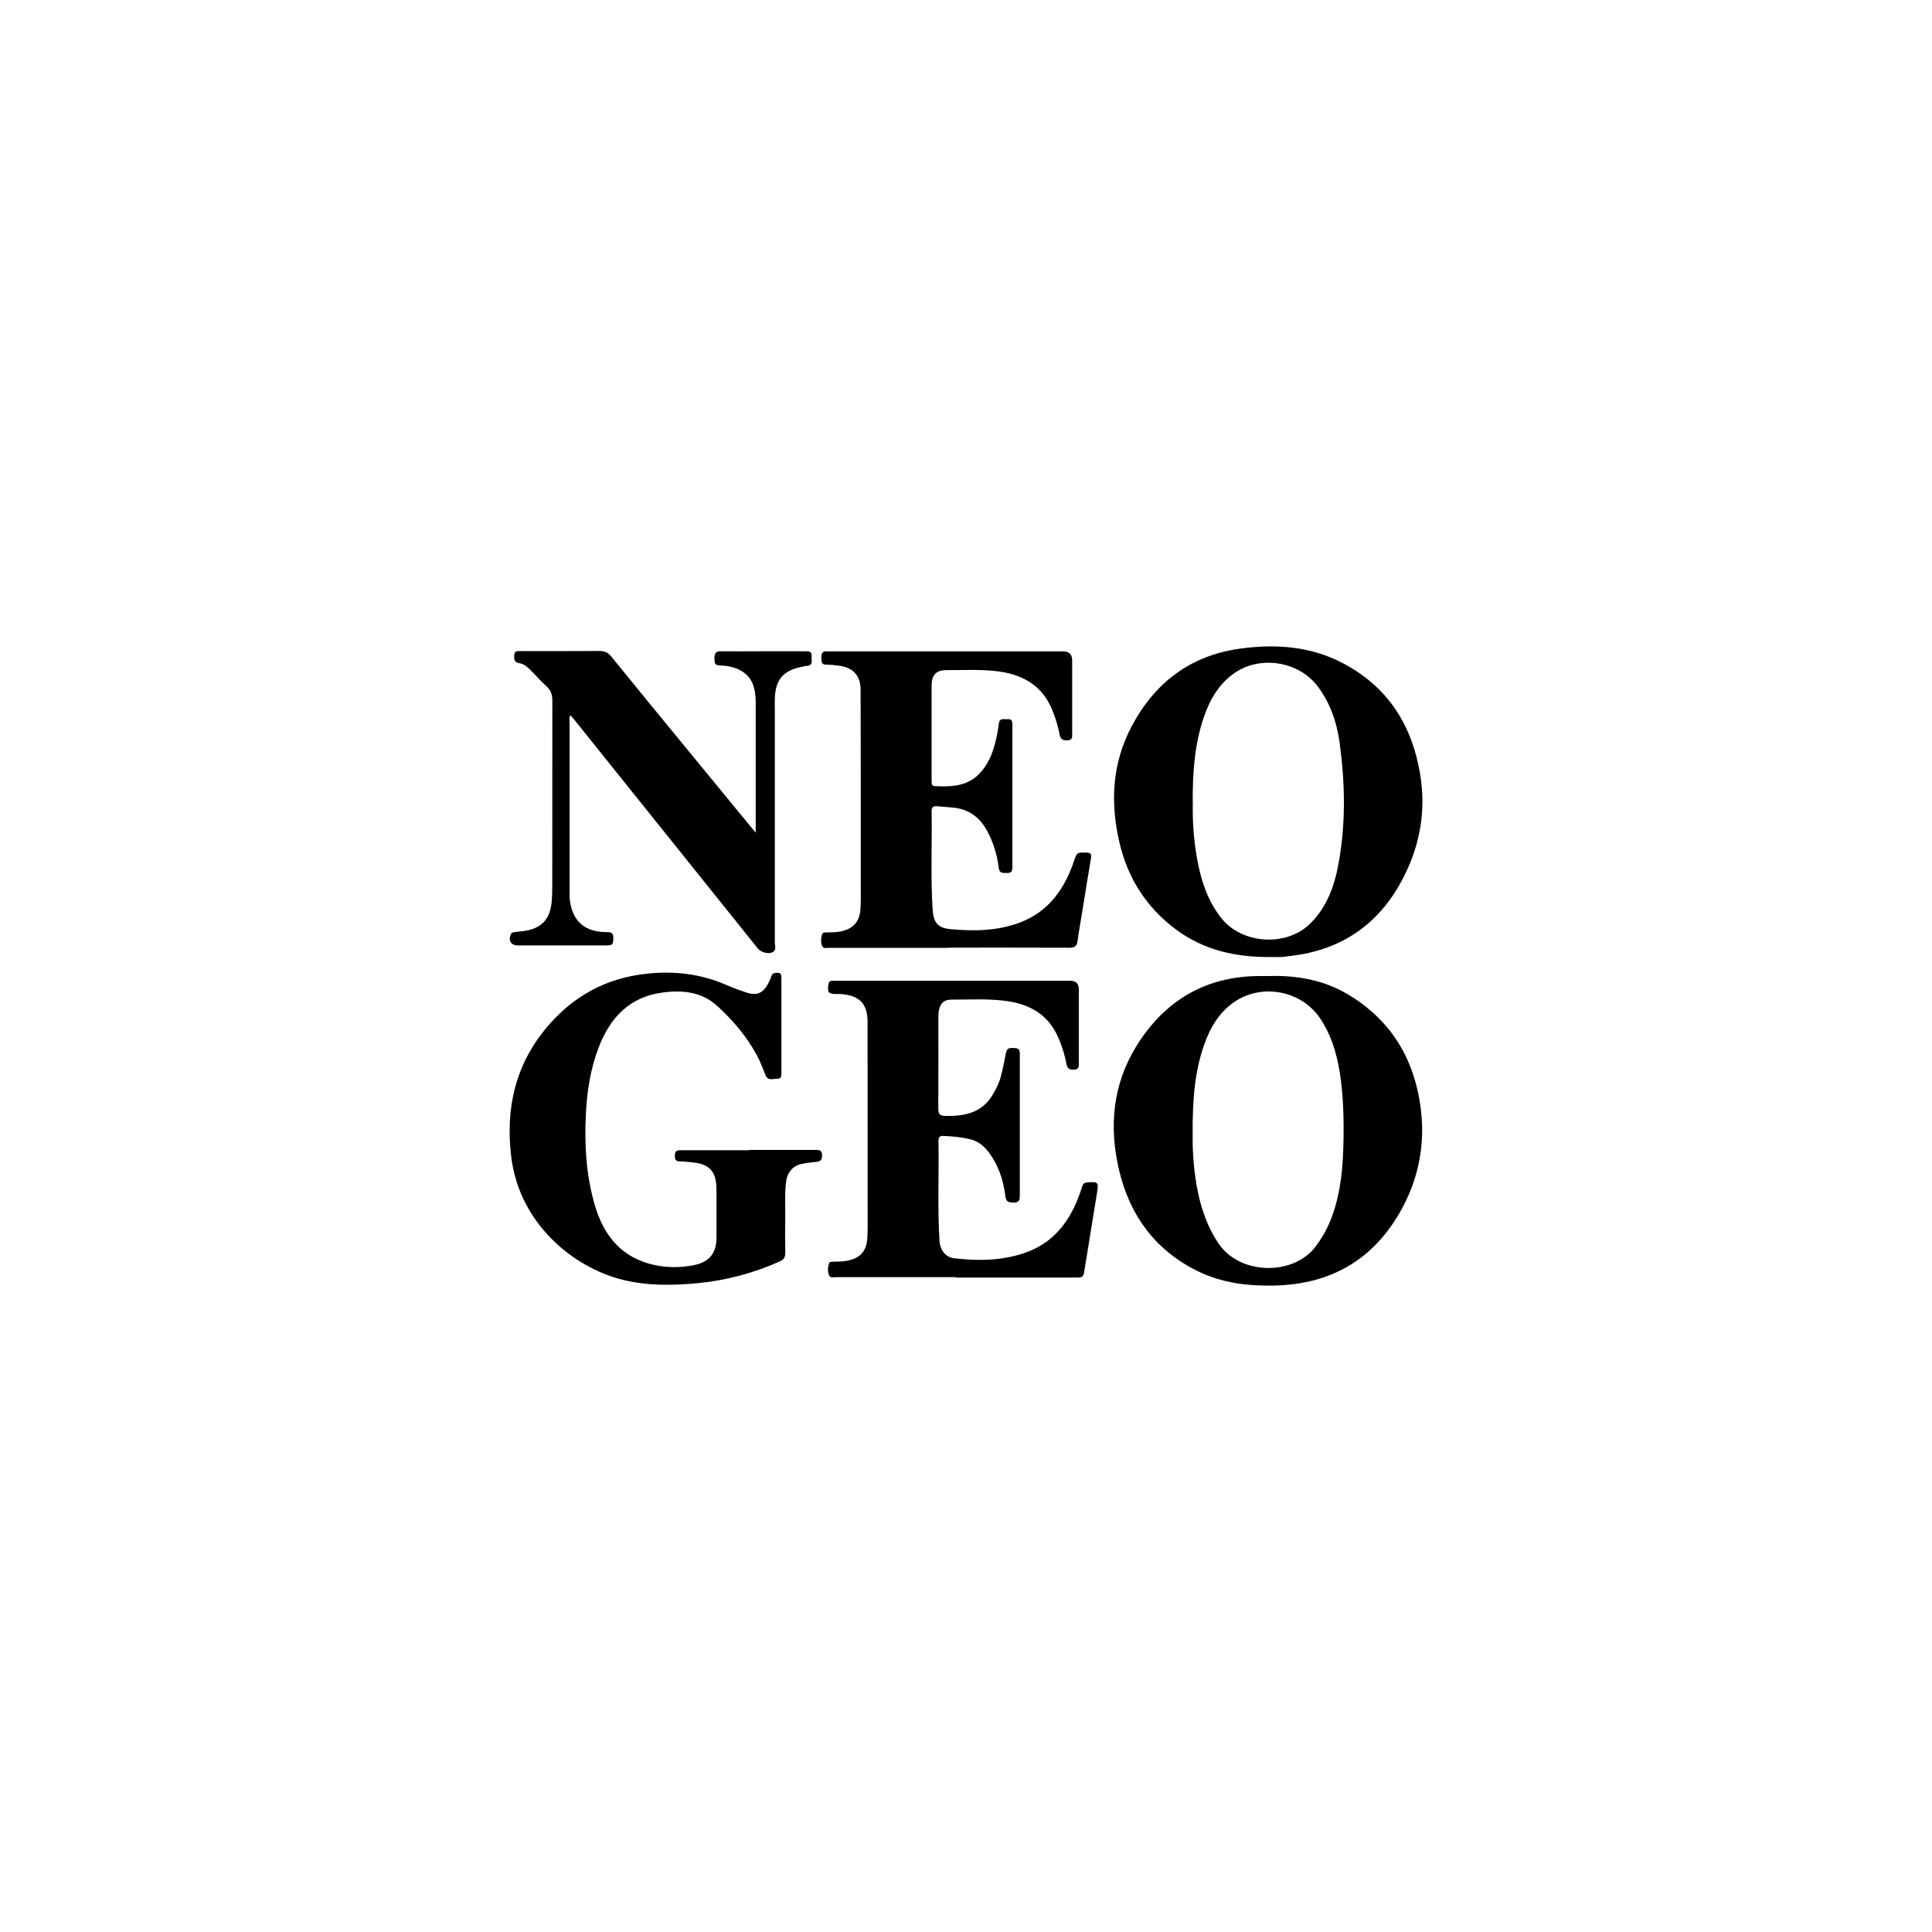
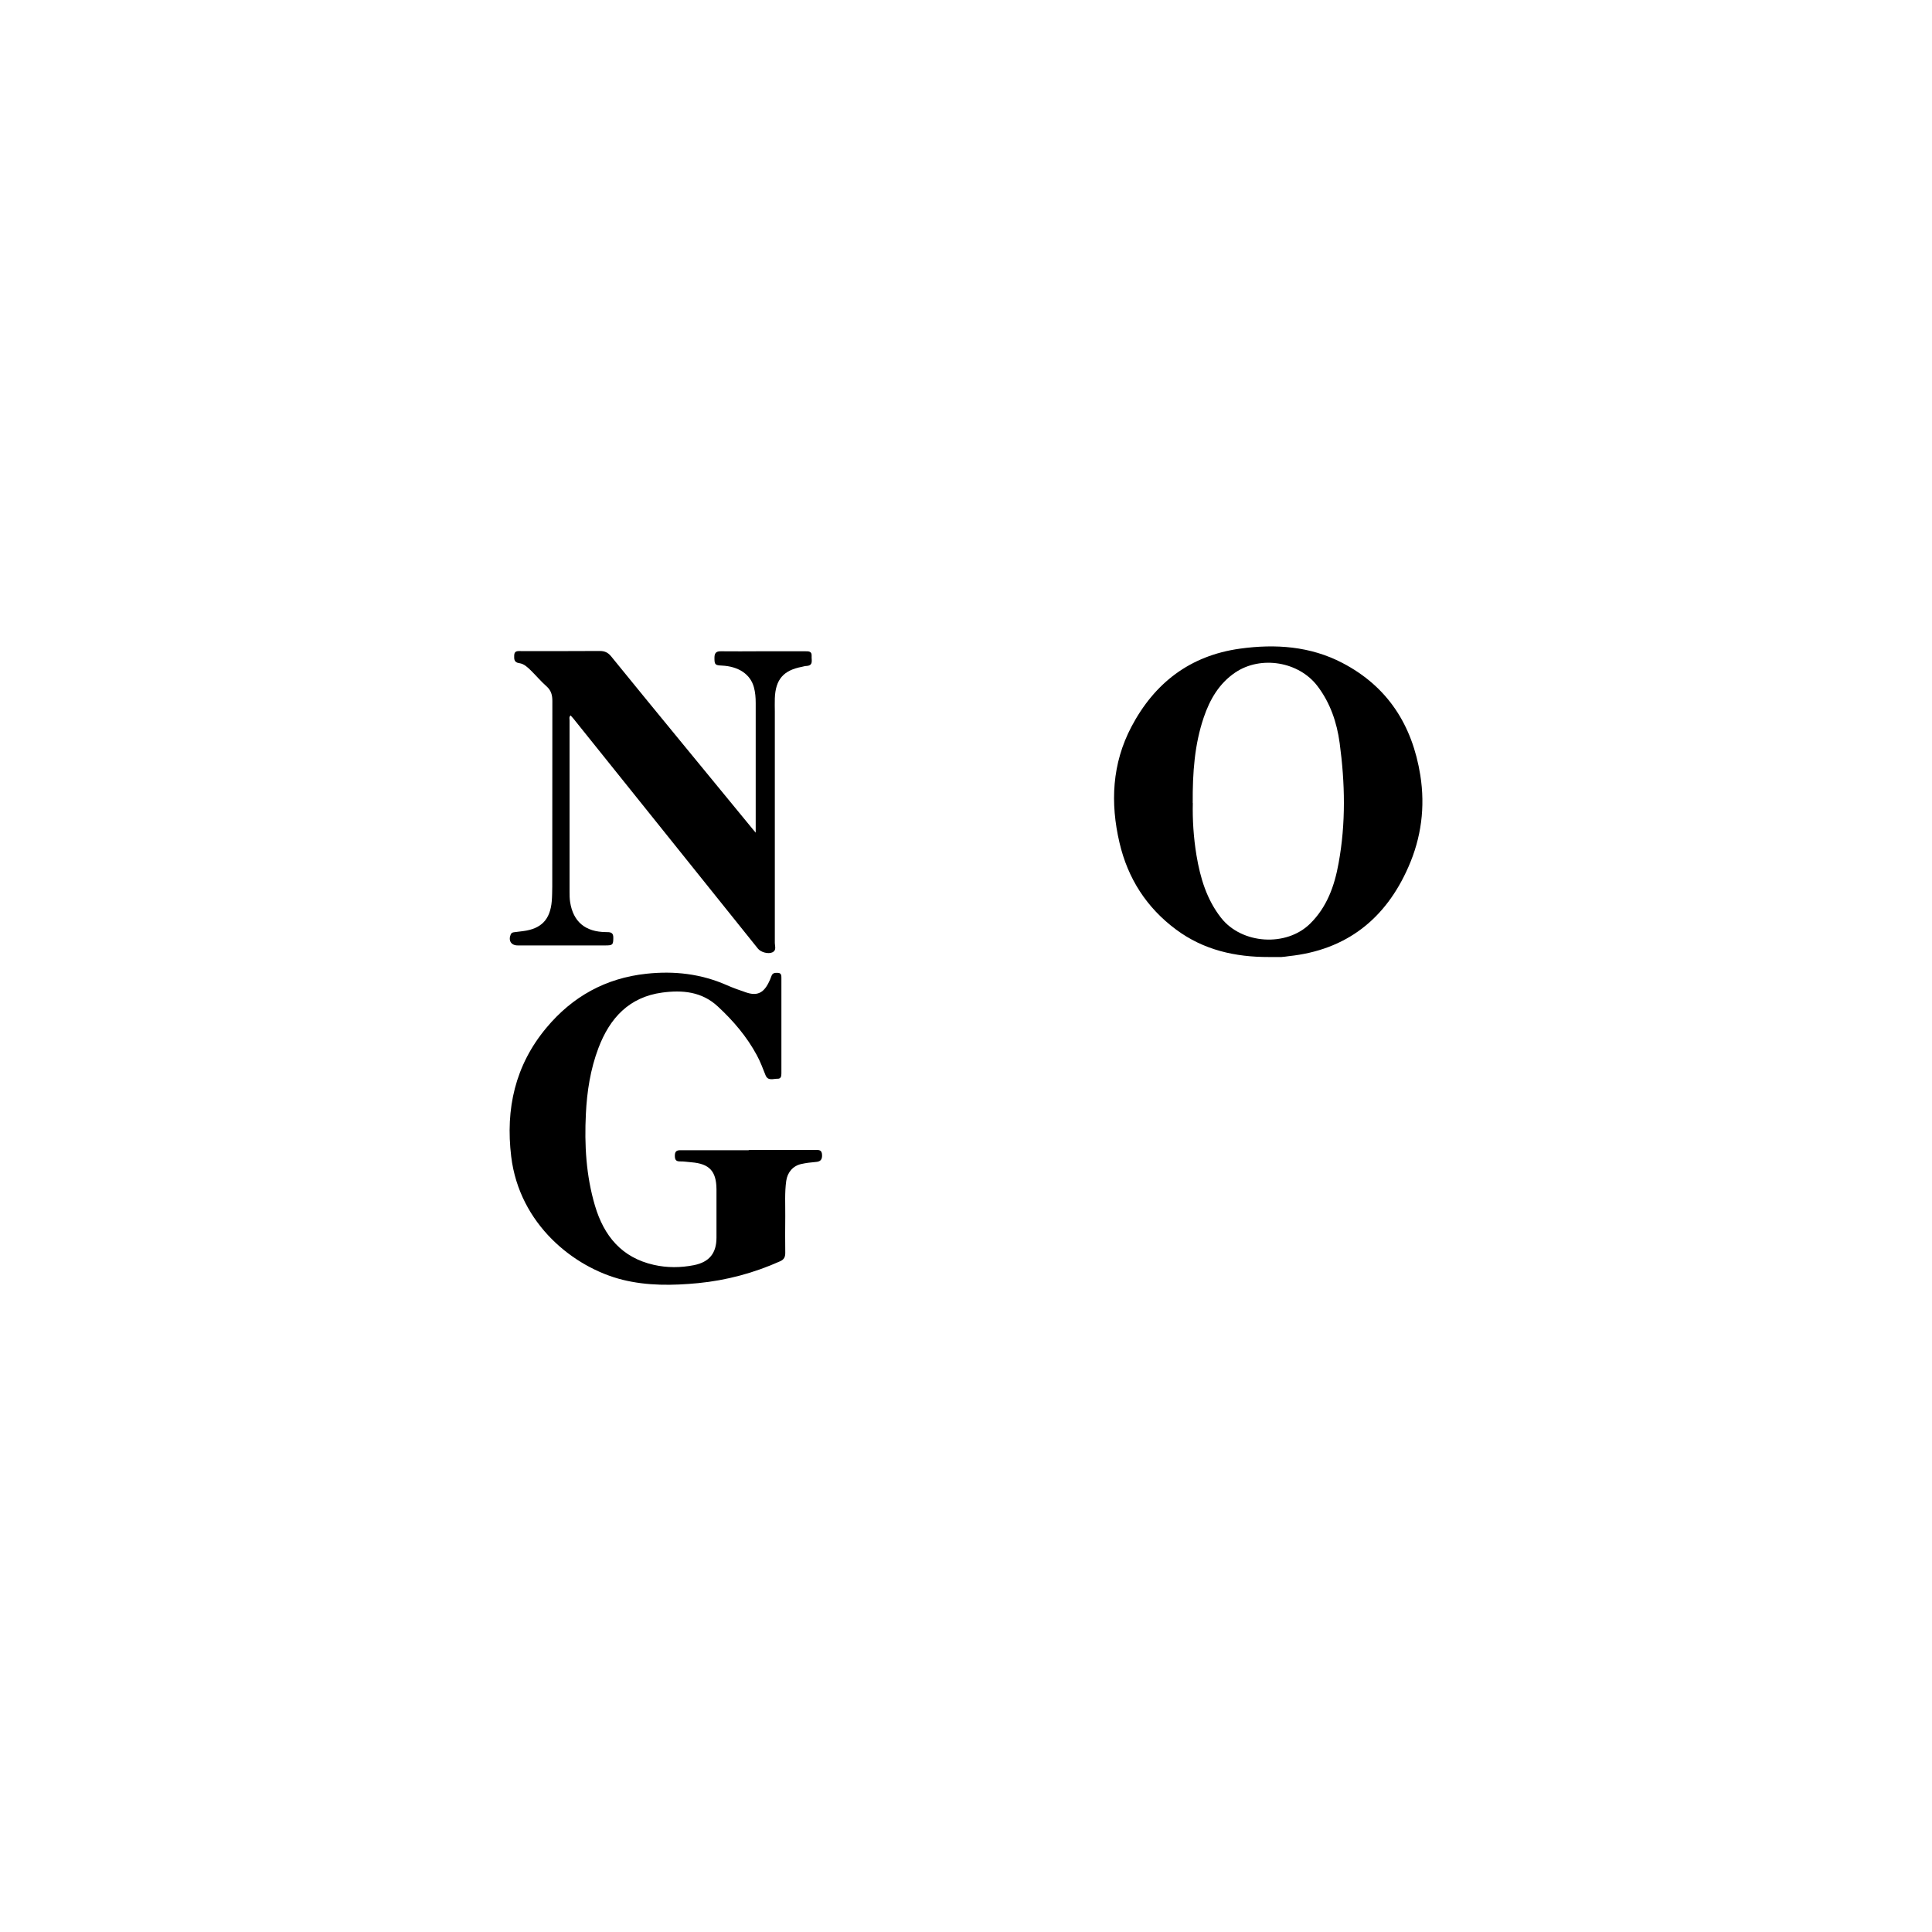
<svg xmlns="http://www.w3.org/2000/svg" id="Livello_2" data-name="Livello 2" viewBox="0 0 200 200">
  <g>
-     <path d="m131.32,101.04c2.81-.09,5.66.37,8.22,1.9,4.3,2.57,6.72,6.39,7.47,11.33.57,3.75-.02,7.3-1.76,10.62-2.81,5.33-7.28,8.06-13.34,8.19-2.76.06-5.45-.27-7.94-1.5-4.35-2.14-6.98-5.7-8.1-10.35-1.09-4.53-.71-8.96,1.8-12.99,2.9-4.64,7.09-7.17,12.66-7.2.28,0,.56,0,.98,0Zm-7.85,16.27c-.04,1.53.07,3.44.39,5.32.37,2.17,1.03,4.23,2.28,6.09,2.2,3.28,7.71,3.37,10.02.36.61-.8,1.11-1.64,1.49-2.56,1-2.38,1.31-4.9,1.4-7.45.08-2.38.06-4.76-.23-7.14-.27-2.23-.81-4.37-2.02-6.3-1.98-3.17-6.37-3.97-9.33-1.69-1.38,1.07-2.22,2.53-2.79,4.14-1.03,2.87-1.23,5.85-1.22,9.24Z" />
-     <path d="m98.93,132.21c-4.12,0-8.23,0-12.35,0-.26,0-.63.12-.76-.19-.16-.39-.13-.82,0-1.23.06-.21.29-.17.46-.18.5-.01.99,0,1.48-.11,1.3-.28,1.93-.97,2.02-2.29.03-.46.04-.91.04-1.37,0-7.01,0-14.03-.01-21.04,0-1.91-.85-2.76-2.78-2.9-.16-.01-.32,0-.48,0-.78,0-.91-.17-.8-.97.04-.26.14-.4.41-.4.16,0,.32,0,.48,0,8.05,0,16.1,0,24.15,0q.89,0,.89.89c0,2.52,0,5.05,0,7.57,0,.33.06.7-.45.74-.45.03-.73-.05-.83-.59-.19-.99-.49-1.96-.92-2.89-1.02-2.23-2.88-3.27-5.18-3.61-1.91-.28-3.85-.16-5.78-.16-.79,0-1.16.34-1.32,1.1-.05.23-.06.47-.06.71,0,3.16.01,6.32-.01,9.48,0,.58.17.73.74.75,1.99.04,3.77-.31,4.89-2.19.36-.6.67-1.23.85-1.9.19-.73.35-1.47.48-2.21.12-.69.21-.75.93-.73.63.02.55.45.55.84,0,3.89,0,7.79,0,11.68,0,.91,0,1.83,0,2.74,0,.41-.04.75-.6.74-.47-.01-.81,0-.89-.64-.21-1.72-.75-3.33-1.84-4.71-.5-.63-1.13-1.06-1.91-1.23-.87-.2-1.76-.28-2.66-.32-.39-.02-.53.14-.52.52.06,3.46-.11,6.91.11,10.37.06.95.64,1.68,1.54,1.78,2.49.29,4.97.25,7.36-.59,2.77-.97,4.44-3.04,5.47-5.7.15-.39.28-.78.41-1.18.08-.26.24-.37.52-.39,1.13-.08,1.18-.02,1,1.1-.43,2.62-.86,5.25-1.28,7.88-.14.86-.13.87-1.01.87-4.12,0-8.23,0-12.35,0Z" />
    <path d="m77.51,119.04c2.29,0,4.57,0,6.86,0,.37,0,.71-.04.73.52.02.53-.21.7-.69.73-.49.04-.99.1-1.47.21-.86.19-1.43.87-1.55,1.75-.17,1.21-.09,2.42-.1,3.63-.01,1.27-.02,2.54,0,3.82,0,.43-.13.69-.54.87-2.71,1.21-5.53,1.97-8.49,2.26-2.62.25-5.24.29-7.82-.35-5.04-1.26-10.67-5.75-11.52-12.75-.6-4.94.4-9.45,3.64-13.33,2.7-3.24,6.14-5.15,10.37-5.6,2.87-.31,5.63.01,8.28,1.17.65.29,1.33.53,2.01.76,1.1.38,1.77.1,2.31-.93.13-.25.24-.5.33-.76.12-.35.39-.34.68-.33.34.02.35.27.35.51,0,3.3,0,6.6,0,9.9,0,.28-.04.56-.39.55-.44-.01-1,.26-1.25-.36-.28-.7-.54-1.41-.9-2.07-1.04-1.93-2.44-3.57-4.04-5.05-1.65-1.54-3.67-1.72-5.75-1.44-3.44.46-5.44,2.65-6.61,5.74-.83,2.19-1.19,4.5-1.3,6.82-.16,3.21.02,6.39.94,9.5.93,3.14,2.77,5.38,6.1,6.13,1.38.31,2.76.3,4.14.03,1.6-.32,2.34-1.24,2.34-2.86,0-1.67,0-3.34,0-5.01-.02-1.87-.74-2.63-2.59-2.78-.4-.03-.79-.1-1.19-.09-.44,0-.53-.21-.53-.59,0-.4.14-.57.55-.57,2.37.01,4.73,0,7.1,0Z" />
  </g>
  <g>
    <path d="m131.34,99.07c-3.48.01-6.75-.73-9.59-2.84-3.06-2.27-5-5.3-5.86-8.99-.97-4.13-.77-8.2,1.23-12,2.38-4.52,6.05-7.37,11.23-8.09,3.68-.51,7.29-.26,10.62,1.48,4.68,2.44,7.23,6.43,8.06,11.62.52,3.3.1,6.47-1.23,9.49-2.36,5.39-6.42,8.61-12.38,9.24-.26.03-.51.08-.77.09-.44.01-.87,0-1.31,0Zm-7.86-15.94c-.04,1.68.07,3.56.38,5.42.39,2.34,1.06,4.57,2.55,6.47,2.14,2.72,6.74,3.03,9.21.6,1.75-1.72,2.53-3.92,2.95-6.26.76-4.14.67-8.3.11-12.45-.29-2.13-.97-4.14-2.29-5.88-1.93-2.55-5.87-3.2-8.52-1.41-1.67,1.13-2.63,2.79-3.26,4.65-.95,2.8-1.16,5.7-1.14,8.85Z" />
-     <path d="m98.21,98.12c-4.12,0-8.23,0-12.35,0-.26,0-.63.12-.75-.19-.16-.38-.13-.82,0-1.23.06-.2.29-.17.47-.18.48-.02.95.01,1.42-.09,1.37-.29,2.01-1.02,2.08-2.43.02-.38.03-.75.03-1.13,0-7.15,0-14.31-.02-21.46,0-1.47-.79-2.32-2.26-2.5-.41-.05-.83-.11-1.25-.1-.54.02-.55-.3-.55-.69,0-.4.03-.73.56-.69.16.01.32,0,.48,0,7.99,0,15.98,0,23.98,0q.93,0,.94.91c0,2.52,0,5.05,0,7.57,0,.33.07.7-.46.73-.45.02-.74-.07-.84-.6-.16-.86-.42-1.69-.75-2.51-1-2.5-2.98-3.67-5.54-4.02-1.78-.24-3.57-.13-5.36-.14-1.12-.01-1.59.46-1.6,1.59,0,2.5,0,5.01,0,7.51,0,.79,0,1.59,0,2.38,0,.24-.01.51.33.53,1.63.08,3.26.04,4.53-1.2.95-.93,1.44-2.13,1.75-3.4.15-.62.27-1.24.35-1.87.08-.64.55-.42.91-.46.41-.04.49.21.49.55,0,4.93,0,9.86,0,14.79,0,.4-.13.6-.55.58-.39-.02-.79.09-.86-.53-.17-1.35-.55-2.63-1.21-3.84-.8-1.47-1.98-2.29-3.65-2.41-.52-.04-1.03-.08-1.54-.13-.36-.03-.55.08-.55.49.06,3.42-.12,6.83.11,10.25.09,1.27.52,1.86,1.78,1.98,2.48.23,4.97.21,7.35-.72,2.67-1.04,4.26-3.09,5.27-5.68.08-.2.15-.41.22-.62.32-.93.32-.92,1.29-.9.42,0,.56.14.48.57-.32,1.86-.61,3.72-.91,5.58-.16,1-.35,1.99-.48,3-.07.55-.32.71-.86.7-4.16-.02-8.31-.01-12.47-.01Z" />
    <path d="m78.23,86.25c0-.91,0-1.64,0-2.38,0-3.7,0-7.39,0-11.09,0-.56-.04-1.11-.19-1.65-.37-1.34-1.59-2.15-3.32-2.23-.71-.03-.76-.11-.76-.81,0-.48.17-.68.67-.67,1.33.02,2.66,0,4,0,1.57,0,3.14,0,4.71,0,.35,0,.72-.02.68.5-.03.41.21.98-.54,1.02-.16,0-.31.06-.47.09-1.91.36-2.73,1.31-2.8,3.26-.02.46,0,.91,0,1.37,0,7.99,0,15.98,0,23.96,0,.33.19.75-.24.96-.43.21-1.21,0-1.51-.38-3.73-4.65-7.46-9.3-11.19-13.95-2.64-3.29-5.27-6.57-7.91-9.86-.09-.11-.18-.21-.29-.33-.18.16-.11.34-.11.5,0,5.9,0,11.8,0,17.7,0,.38,0,.76.06,1.13.32,2.03,1.57,3.08,3.7,3.1.44,0,.79,0,.77.61-.01.69-.06.77-.78.77-3.04,0-6.08,0-9.12,0-.68,0-.99-.5-.72-1.14.08-.18.21-.21.38-.23.3-.03.59-.07.89-.11,1.9-.24,2.82-1.2,2.98-3.12.04-.49.04-.99.05-1.49,0-6.4,0-12.8.01-19.2,0-.62-.12-1.1-.6-1.53-.58-.51-1.08-1.11-1.63-1.65-.34-.33-.7-.68-1.19-.75-.54-.07-.55-.41-.53-.82.02-.48.37-.43.69-.43,2.72,0,5.45.01,8.17-.01.51,0,.85.16,1.17.55,2.38,2.93,4.77,5.85,7.17,8.77,2.49,3.04,4.99,6.08,7.49,9.12.07.09.15.18.34.4Z" />
  </g>
</svg>